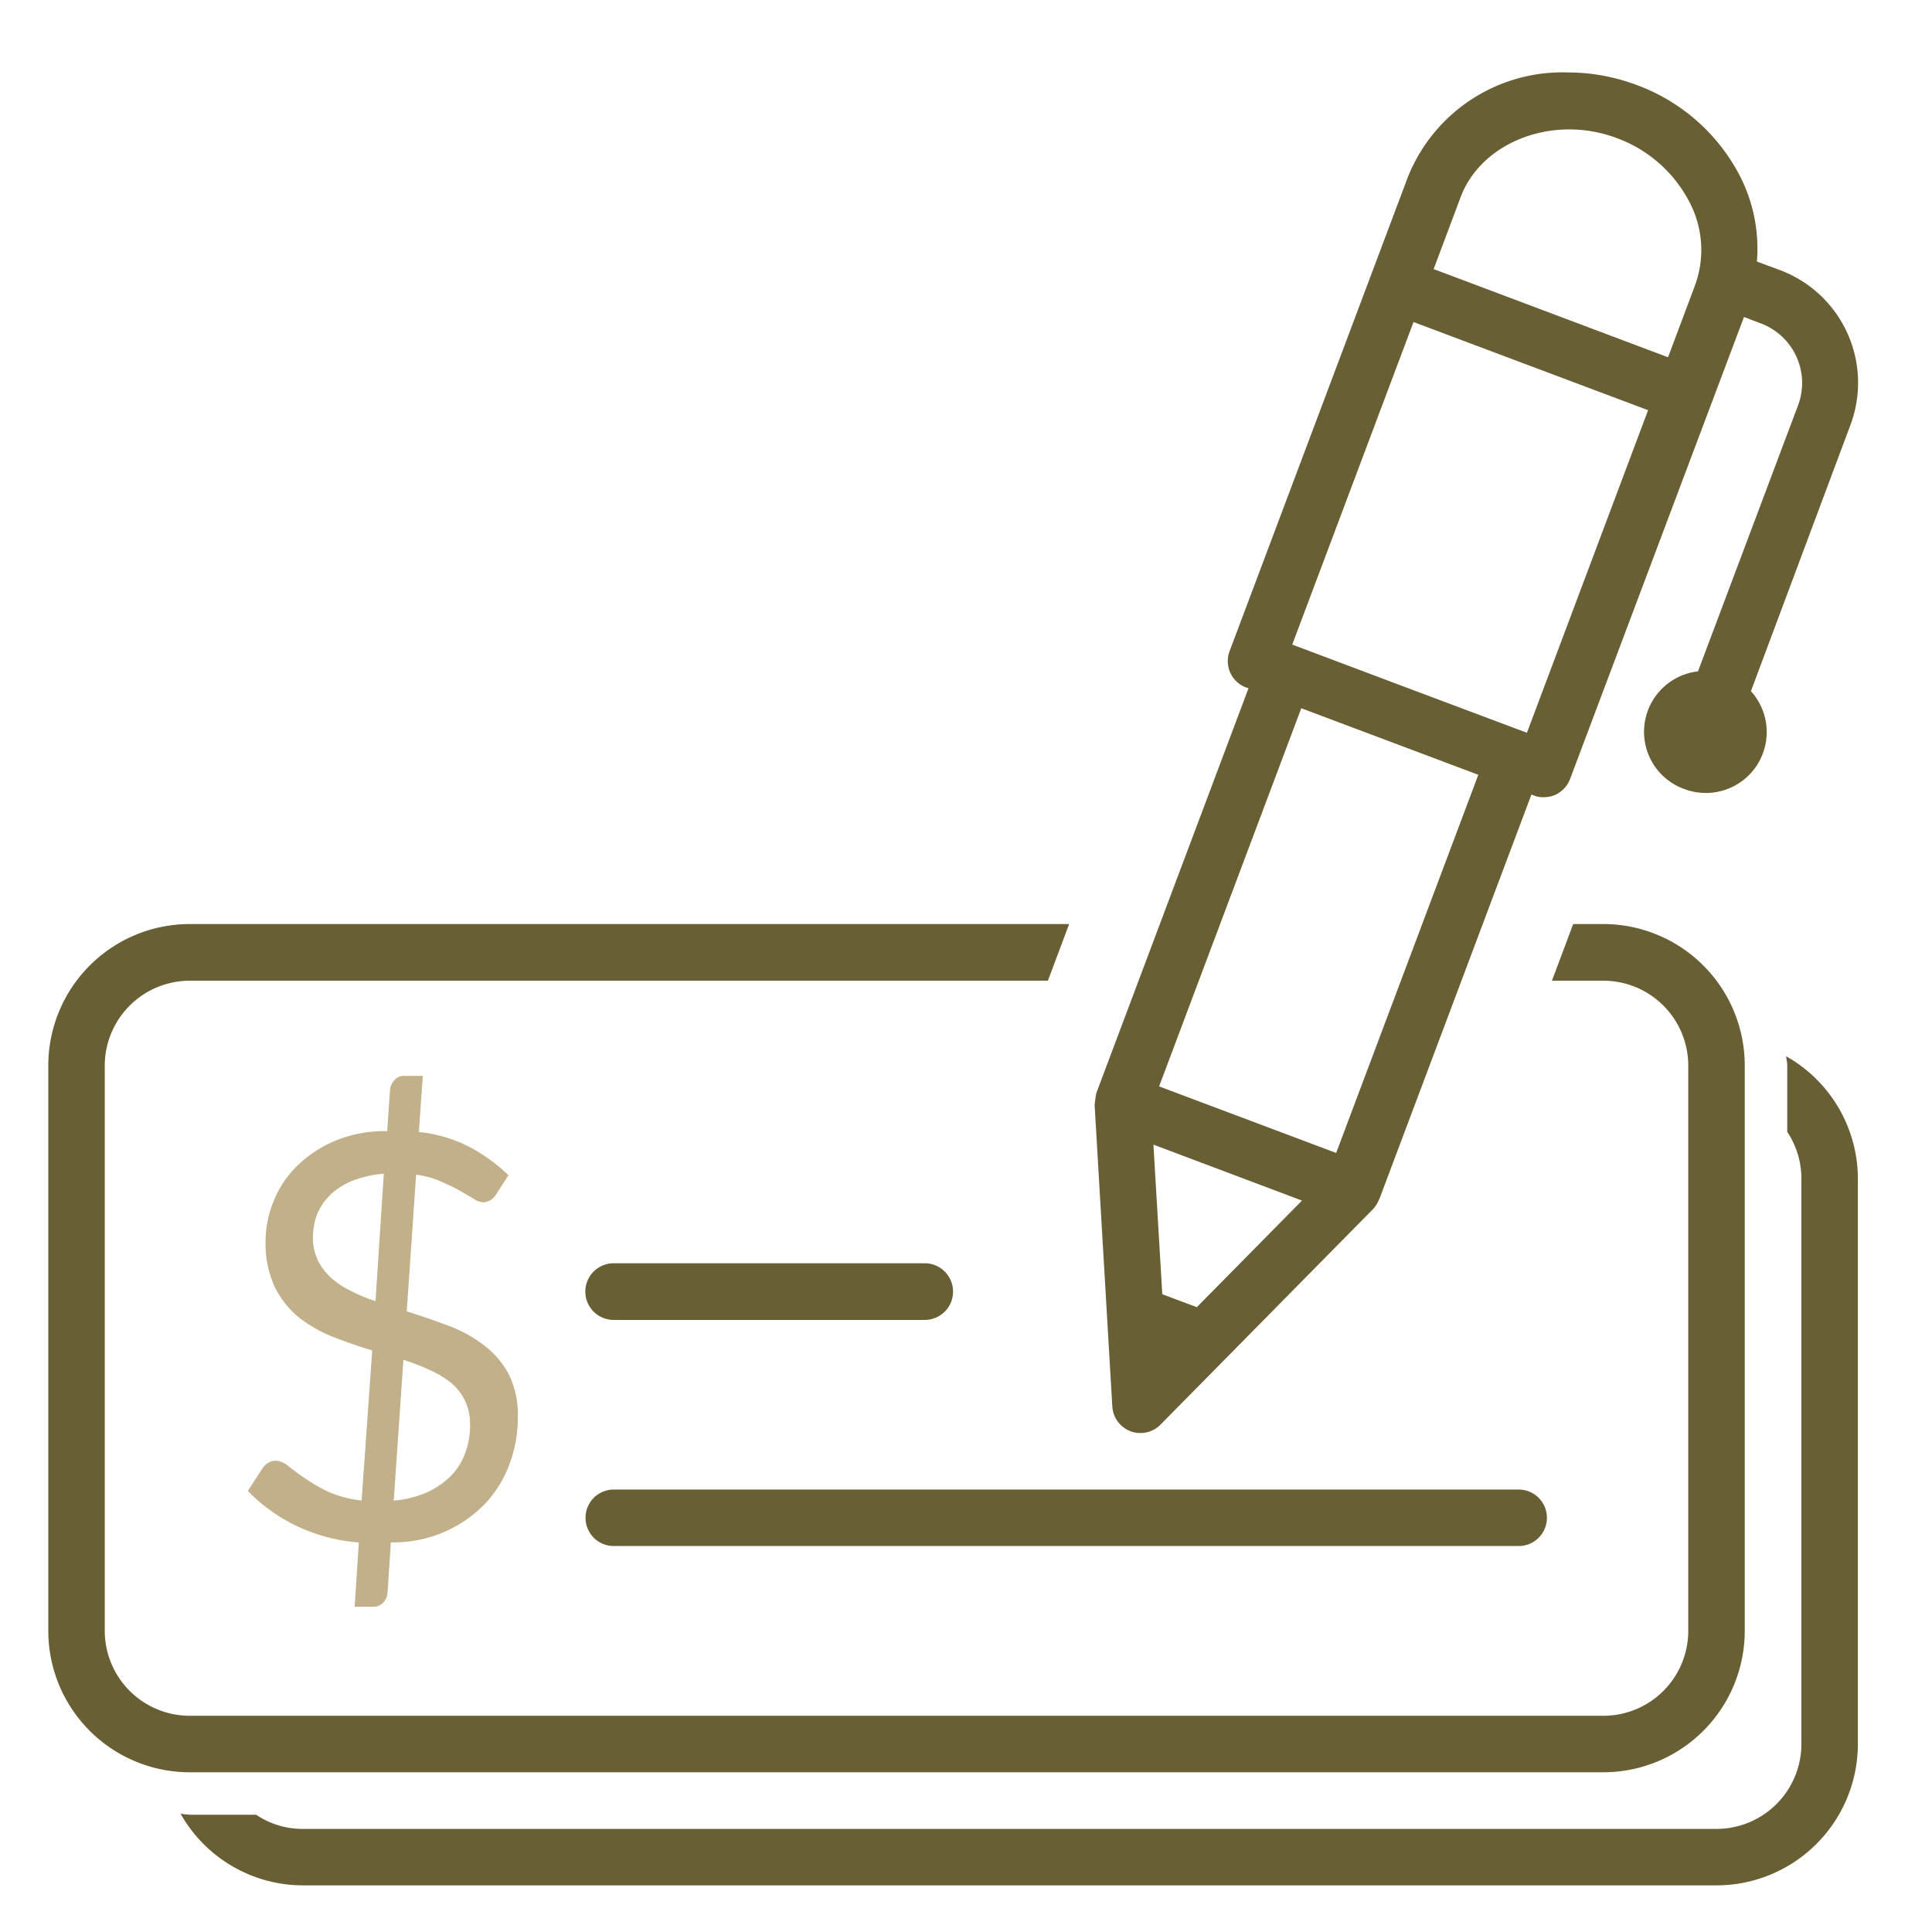
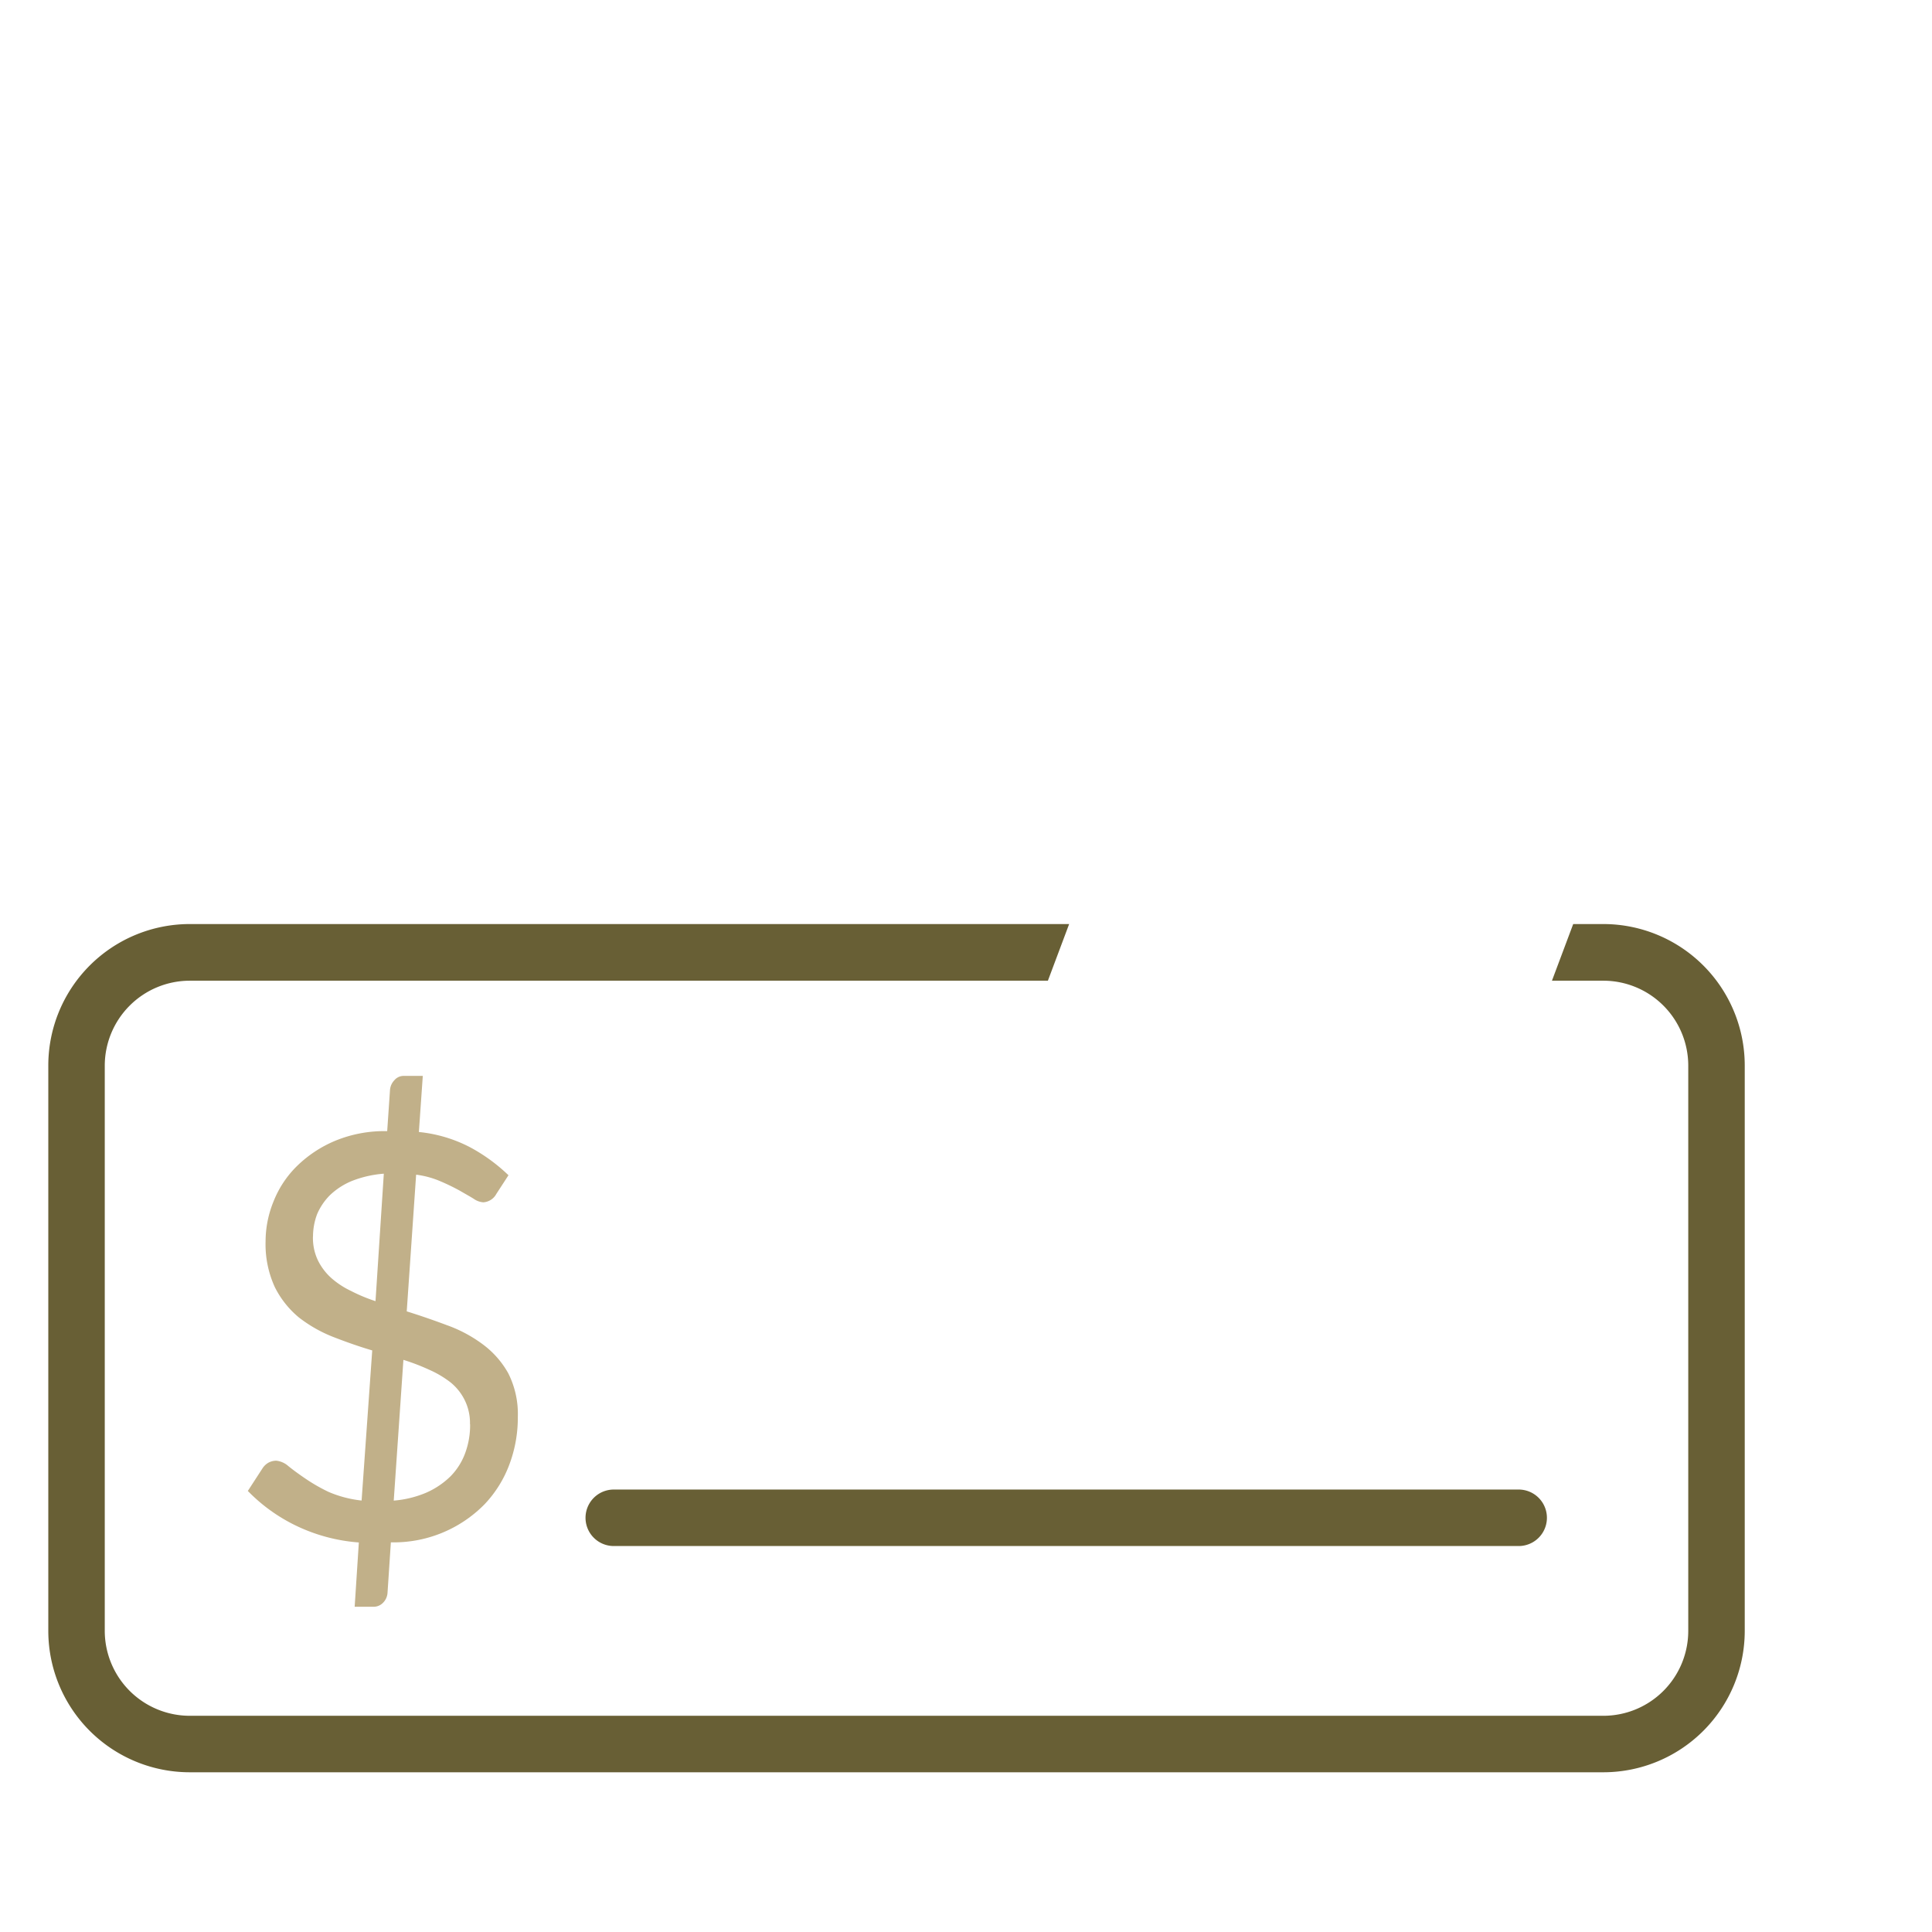
<svg xmlns="http://www.w3.org/2000/svg" width="80" height="80" viewBox="0 0 80 80">
  <g id="组_143" data-name="组 143" transform="translate(-799 -1291)">
    <g id="组_129" data-name="组 129" transform="translate(801 1294)">
-       <path id="路径_154" data-name="路径 154" d="M226,173.177l-.967-.359a6.6,6.6,0,0,0-.733-3.6,7.868,7.868,0,0,0-4.245-3.71,8.144,8.144,0,0,0-2.859-.521,6.891,6.891,0,0,0-6.613,4.325L203.2,188.946a1.166,1.166,0,0,0,.682,1.51l.1.029-6.3,16.759v.007a1.171,1.171,0,0,0-.037.221,1.3,1.3,0,0,0-.029.234c0,.007-.008.007-.008.021l.733,12.492a1.172,1.172,0,0,0,.755,1.034,1.139,1.139,0,0,0,.411.073,1.158,1.158,0,0,0,.835-.352l8.791-8.915a1.29,1.29,0,0,0,.256-.411h.007l6.3-16.759.1.037a.985.985,0,0,0,.41.073,1.244,1.244,0,0,0,.484-.1,1.194,1.194,0,0,0,.608-.659l7.2-19.127.69.264a2.634,2.634,0,0,1,1.547,3.4l-4.142,11.011a2.518,2.518,0,0,0-.58,4.867,2.521,2.521,0,0,0,2.772-4.047L228.9,179.6a4.982,4.982,0,0,0-2.9-6.423M201.84,216.116l-1.429-.536-.367-6.195,6.151,2.317Zm5.77-6.386-7.331-2.757,5.887-15.659,3.665,1.378,3.666,1.378Zm7.9-17.4-.1-.037-4.765-1.788-4.853-1.826,5.022-13.357,9.713,3.651Zm6.965-18.54-1.122,2.991-9.706-3.651,1.122-2.991c.865-2.28,3.827-3.424,6.458-2.434a5.525,5.525,0,0,1,2.984,2.595,4.27,4.27,0,0,1,.264,3.49" transform="translate(-154.283 -164.988)" fill="#685f35" />
      <path id="路径_155" data-name="路径 155" d="M207.594,211.621a3.517,3.517,0,0,1,3.511,3.511v23.416a3.516,3.516,0,0,1-3.511,3.511H149.055a3.522,3.522,0,0,1-3.519-3.511V215.132a3.523,3.523,0,0,1,3.519-3.511h35.534l.88-2.346H149.055a5.86,5.86,0,0,0-5.857,5.857v23.416a5.858,5.858,0,0,0,5.857,5.85h58.539a5.857,5.857,0,0,0,5.85-5.85V215.132a5.858,5.858,0,0,0-5.85-5.857h-1.253l-.88,2.346Z" transform="translate(-143.198 -174.012)" fill="#685f35" />
-       <path id="路径_156" data-name="路径 156" d="M216.562,216.152c.007.132.044.249.044.381v2.749a3.478,3.478,0,0,1,.586,1.935v23.416a3.518,3.518,0,0,1-3.519,3.511H155.134a3.42,3.42,0,0,1-1.928-.587h-2.749a3.44,3.44,0,0,1-.381-.044,5.828,5.828,0,0,0,5.058,2.969h58.539a5.858,5.858,0,0,0,5.858-5.85V221.218a5.831,5.831,0,0,0-2.969-5.066" transform="translate(-144.6 -175.413)" fill="#685f35" />
      <path id="路径_157" data-name="路径 157" d="M158.171,236.489a7.21,7.21,0,0,1-2.588-.689,7.067,7.067,0,0,1-2.009-1.444l.623-.96a.729.729,0,0,1,.235-.213.7.7,0,0,1,.315-.08.888.888,0,0,1,.5.22c.19.154.417.322.7.514a7.27,7.27,0,0,0,.967.557,4.754,4.754,0,0,0,1.371.359l.44-6.216c-.55-.162-1.085-.352-1.613-.557a5.714,5.714,0,0,1-1.422-.807,3.875,3.875,0,0,1-1-1.261,4.257,4.257,0,0,1-.381-1.891,4.393,4.393,0,0,1,.337-1.671,4.212,4.212,0,0,1,.968-1.452,5.04,5.04,0,0,1,1.576-1.041,5.355,5.355,0,0,1,2.155-.4l.117-1.715a.651.651,0,0,1,.177-.389.5.5,0,0,1,.41-.183h.77l-.162,2.323a5.81,5.81,0,0,1,2.119.631,7.188,7.188,0,0,1,1.591,1.159l-.5.769a.659.659,0,0,1-.542.352.776.776,0,0,1-.4-.147c-.161-.1-.352-.205-.579-.337a8.648,8.648,0,0,0-.784-.381,3.708,3.708,0,0,0-1.019-.279l-.389,5.66c.565.176,1.114.366,1.664.572a5.666,5.666,0,0,1,1.473.784,3.794,3.794,0,0,1,1.063,1.2,3.734,3.734,0,0,1,.4,1.811,5.505,5.505,0,0,1-.352,1.979,4.848,4.848,0,0,1-1.019,1.635,5.271,5.271,0,0,1-3.886,1.583l-.139,2.1a.642.642,0,0,1-.183.4.546.546,0,0,1-.4.168h-.777Zm-1.9-12.675a2.158,2.158,0,0,0,.2.983,2.416,2.416,0,0,0,.549.733,3.471,3.471,0,0,0,.822.542,6.747,6.747,0,0,0,1.019.425l.344-5.278a4.543,4.543,0,0,0-1.319.3,2.914,2.914,0,0,0-.909.587,2.5,2.5,0,0,0-.535.791,2.64,2.64,0,0,0-.169.916m6.5,7.779a2.138,2.138,0,0,0-.22-1,2.187,2.187,0,0,0-.587-.733,4.187,4.187,0,0,0-.88-.521,8.736,8.736,0,0,0-1.07-.41l-.4,5.828a4.325,4.325,0,0,0,1.349-.33,3.361,3.361,0,0,0,1-.674,2.683,2.683,0,0,0,.608-.96,3.329,3.329,0,0,0,.205-1.2" transform="translate(-145.312 -175.619)" fill="#c1b089" />
-       <path id="路径_158" data-name="路径 158" d="M185.186,229.261H172.3a1.173,1.173,0,0,1,0-2.346h12.881a1.173,1.173,0,1,1,0,2.346" transform="translate(-148.89 -177.606)" fill="#685f35" />
      <path id="路径_159" data-name="路径 159" d="M209.775,241.021h-37.47a1.169,1.169,0,1,1,0-2.339h37.47a1.169,1.169,0,0,1,0,2.339" transform="translate(-148.89 -180.003)" fill="#685f35" />
    </g>
    <rect id="矩形_147" data-name="矩形 147" width="80" height="80" transform="translate(799 1291)" fill="none" />
  </g>
</svg>